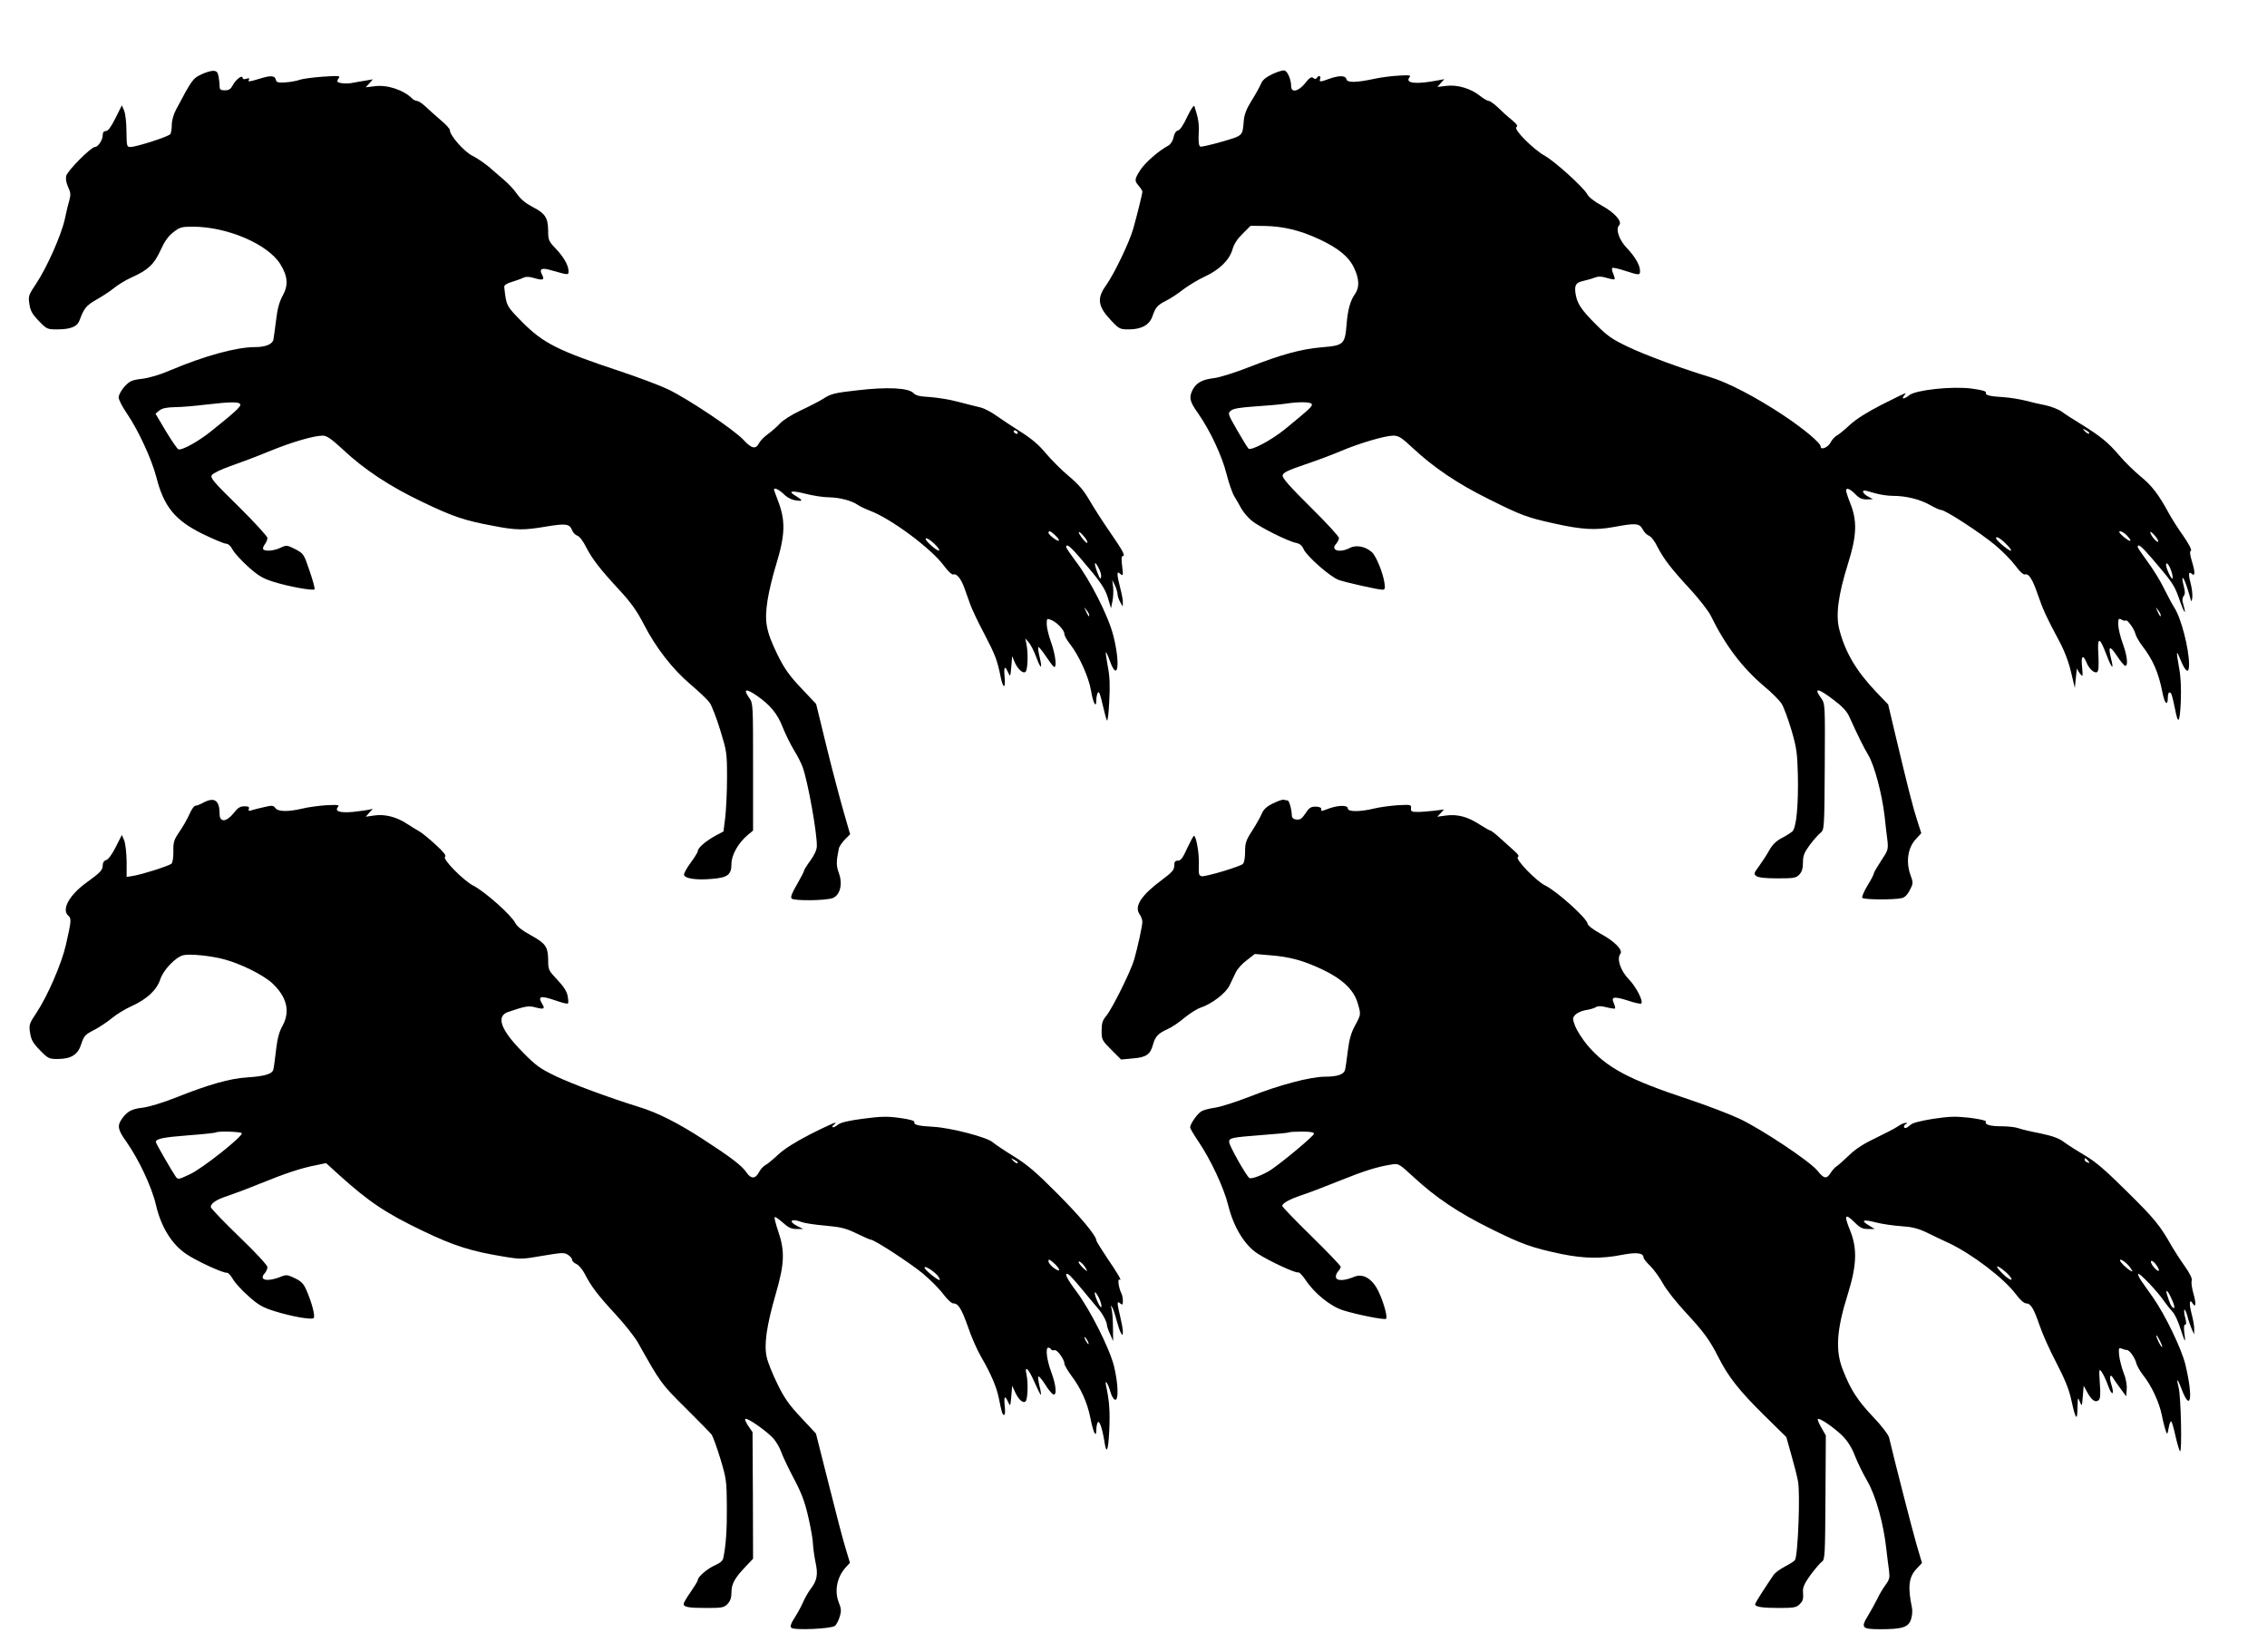
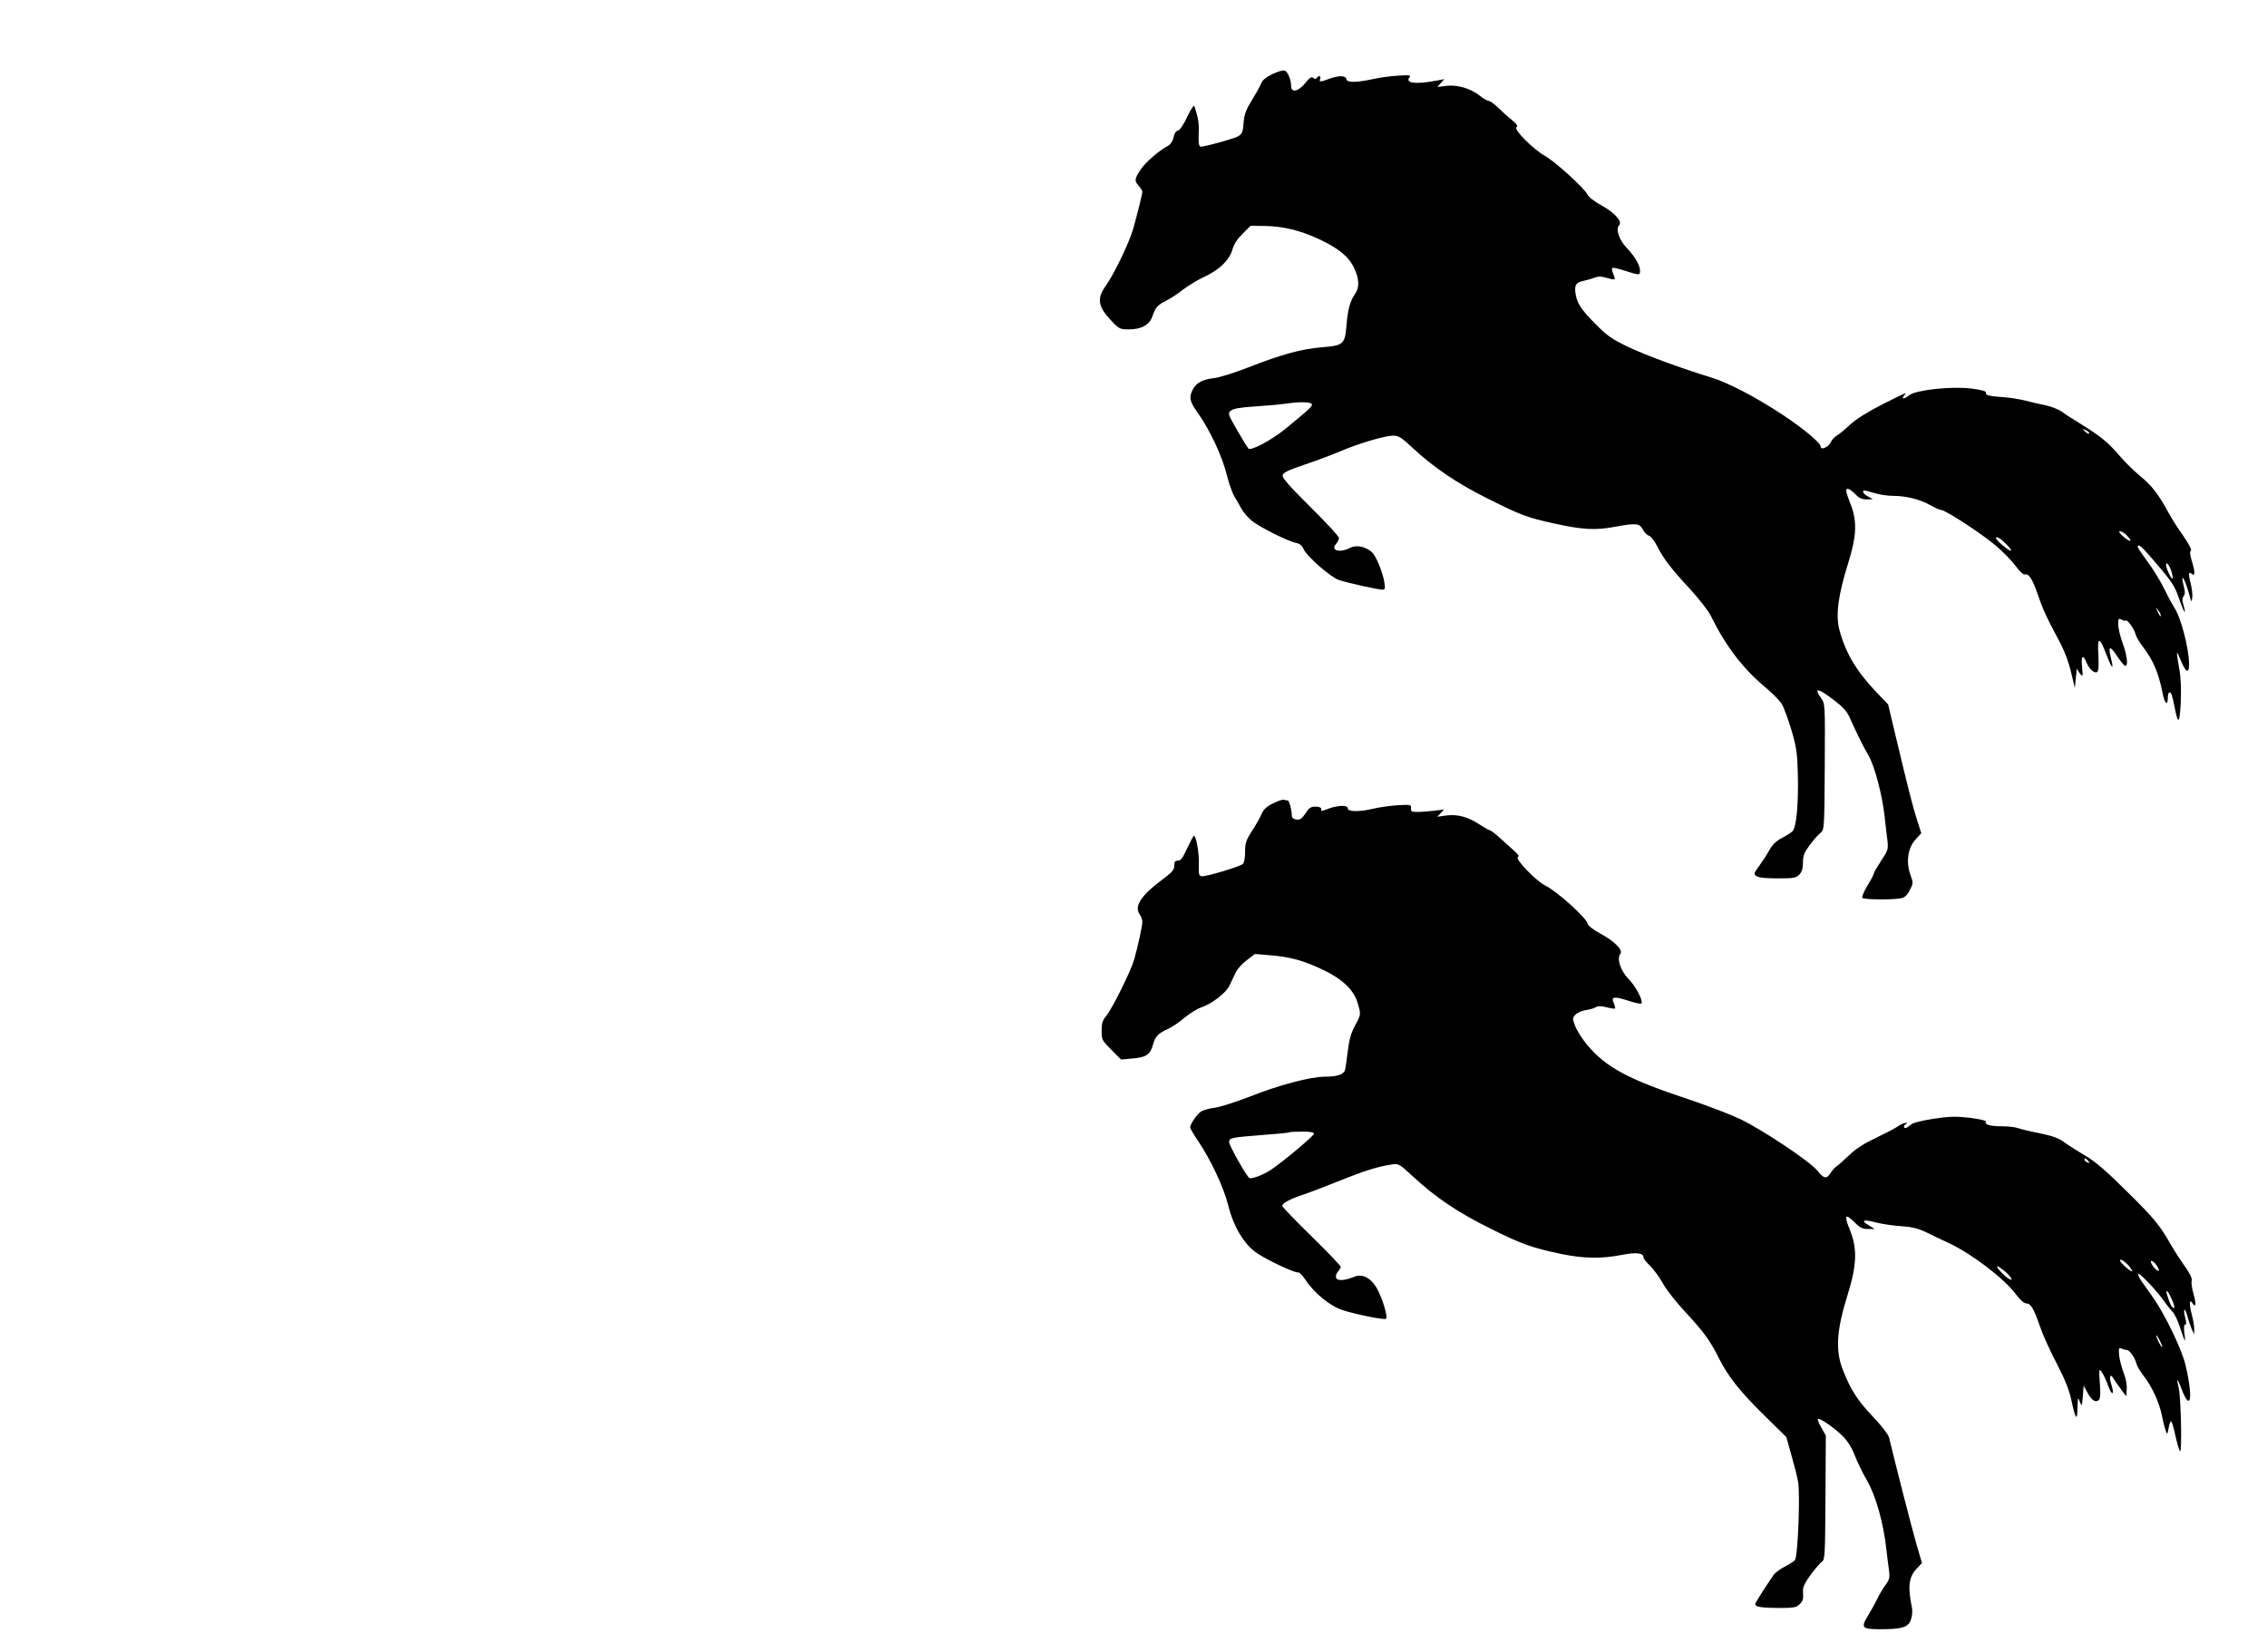
<svg xmlns="http://www.w3.org/2000/svg" version="1.0" width="1280pt" height="933pt" viewBox="0 0 1280 933" preserveAspectRatio="xMidYMid meet">
  <g transform="translate(0,933) scale(0.1,-0.1)" fill="#000000" stroke="none">
-     <path d="M7183 8911 c-37 -18 -56 -34 -64 -56 -7 -16 -30 -58 -52 -93 -27 -43 -41 -77 -44 -110 -8 -92 -2 -86 -123 -122 -60 -17 -116 -30 -122 -28 -9 3 -12 24 -10 71 3 58 -1 87 -24 157 -3 9 -19 -15 -40 -58 -21 -46 -41 -76 -53 -79 -12 -3 -21 -17 -25 -39 -4 -20 -16 -38 -29 -46 -53 -28 -129 -94 -157 -136 -35 -54 -36 -62 -10 -92 11 -13 20 -27 20 -32 0 -13 -28 -125 -51 -208 -22 -78 -108 -257 -155 -323 -52 -72 -45 -118 29 -196 46 -49 51 -51 100 -51 72 0 117 25 134 74 17 50 28 63 77 88 23 11 66 39 96 63 31 23 85 56 122 73 83 38 140 94 157 154 9 31 28 60 58 89 l44 44 82 -1 c103 -2 199 -25 306 -75 109 -51 167 -99 197 -163 29 -61 30 -109 6 -144 -29 -41 -42 -90 -49 -175 -9 -111 -16 -118 -139 -128 -117 -10 -228 -40 -414 -113 -74 -29 -162 -57 -194 -61 -68 -8 -101 -26 -122 -66 -22 -44 -17 -66 30 -132 67 -95 136 -241 162 -346 13 -52 33 -108 44 -125 10 -17 28 -47 39 -68 11 -20 37 -50 58 -68 42 -35 205 -117 252 -126 20 -4 33 -15 41 -34 16 -39 151 -158 199 -175 44 -15 222 -55 247 -55 13 0 16 7 11 38 -8 56 -46 150 -70 173 -36 33 -89 44 -125 25 -58 -30 -112 -14 -78 23 9 10 16 25 16 33 0 9 -72 87 -160 174 -116 115 -160 164 -158 179 2 16 27 28 123 61 66 22 159 57 206 77 106 45 250 87 296 87 30 0 47 -11 111 -71 117 -109 251 -200 427 -287 184 -92 219 -105 370 -138 156 -35 233 -39 336 -20 125 23 145 22 164 -13 8 -16 24 -32 35 -36 12 -4 33 -31 49 -64 35 -68 78 -124 192 -247 46 -51 95 -114 108 -140 82 -168 178 -294 299 -397 45 -37 91 -83 102 -102 12 -19 36 -85 55 -148 29 -99 33 -131 36 -248 4 -172 -8 -303 -31 -324 -9 -8 -36 -25 -61 -38 -30 -16 -52 -37 -69 -68 -14 -25 -40 -65 -58 -90 -30 -40 -31 -45 -15 -56 11 -9 53 -13 120 -13 92 0 104 2 123 22 14 15 20 35 20 68 0 38 7 56 38 98 21 28 48 59 61 69 21 18 22 21 24 373 2 354 2 355 -20 387 -45 62 -19 59 70 -9 47 -35 74 -64 87 -92 49 -108 82 -175 110 -222 34 -58 77 -220 91 -344 5 -47 12 -108 16 -137 5 -49 3 -56 -36 -114 -22 -34 -41 -66 -41 -71 0 -6 -16 -37 -36 -69 -19 -32 -33 -63 -29 -69 7 -11 185 -12 225 -1 16 4 32 21 44 46 19 37 19 40 2 87 -25 72 -14 149 29 197 l33 36 -23 72 c-24 73 -51 180 -124 486 l-40 169 -69 72 c-112 118 -174 224 -207 352 -21 82 -6 194 49 370 51 162 53 245 11 347 -7 18 -16 42 -19 55 -10 32 14 28 49 -8 22 -23 38 -30 64 -30 l36 1 -27 15 c-27 14 -38 34 -20 34 5 0 31 -7 58 -15 27 -8 72 -15 101 -15 75 0 151 -19 209 -51 28 -16 57 -29 65 -29 23 0 223 -130 304 -198 41 -34 93 -87 115 -117 23 -32 46 -52 53 -49 21 8 43 -26 72 -111 30 -87 47 -125 118 -258 31 -56 56 -121 70 -180 l22 -92 6 60 c3 33 6 55 7 49 1 -5 9 -19 18 -30 14 -18 15 -15 10 39 -7 62 4 75 24 28 15 -38 45 -65 61 -56 8 6 10 34 7 97 -7 106 6 106 47 -3 30 -78 42 -86 24 -16 -17 70 -7 75 34 13 20 -31 42 -56 47 -56 17 0 11 57 -15 128 -14 38 -25 86 -25 106 0 33 2 36 19 27 10 -6 21 -8 24 -5 7 8 47 -46 54 -75 3 -14 21 -45 40 -70 60 -78 91 -150 113 -263 12 -62 30 -78 30 -28 0 17 4 30 9 30 11 0 15 -13 31 -90 18 -95 27 -86 33 33 3 77 1 140 -9 193 -18 104 -17 109 9 45 28 -68 47 -77 47 -24 0 90 -45 264 -84 323 -12 19 -39 69 -59 110 -20 41 -61 108 -92 149 -30 41 -55 78 -55 82 0 22 22 4 81 -65 112 -130 125 -150 149 -216 34 -99 49 -117 24 -30 -3 12 -1 27 6 35 8 10 8 24 0 55 -6 23 -9 44 -7 46 5 6 22 -36 39 -96 11 -42 12 -43 16 -16 2 16 -1 48 -7 72 -16 62 -15 80 4 64 20 -17 20 8 0 74 -10 34 -12 52 -5 56 7 4 -11 38 -44 86 -31 43 -67 101 -81 127 -55 102 -96 156 -158 206 -35 29 -90 82 -121 119 -63 74 -105 108 -216 177 -41 25 -90 56 -108 70 -18 13 -59 29 -90 36 -31 6 -84 18 -117 27 -33 8 -87 17 -120 19 -81 5 -107 11 -102 26 2 8 -23 15 -82 23 -110 14 -312 -8 -350 -37 -28 -23 -48 -25 -31 -4 7 8 11 15 8 15 -2 0 -62 -29 -133 -65 -84 -43 -147 -83 -180 -114 -28 -26 -60 -53 -73 -60 -12 -6 -29 -25 -37 -41 -14 -27 -55 -43 -55 -22 0 21 -95 100 -215 180 -152 100 -306 181 -408 212 -162 49 -368 125 -466 172 -88 42 -116 61 -181 127 -85 85 -107 119 -115 179 -5 45 4 57 50 67 17 4 43 11 58 17 20 8 39 8 68 -1 23 -7 43 -10 45 -8 3 2 -1 16 -7 31 -7 14 -9 29 -6 33 4 3 36 -4 72 -16 81 -26 85 -26 85 -1 0 32 -28 81 -75 130 -44 46 -64 107 -43 128 20 20 -26 72 -98 111 -42 23 -74 48 -82 64 -18 36 -182 185 -239 217 -65 36 -179 150 -161 162 10 6 3 16 -26 41 -22 17 -57 49 -78 70 -21 20 -45 37 -52 37 -7 0 -30 13 -50 29 -52 42 -129 64 -190 56 l-50 -6 19 22 20 22 -32 -6 c-127 -25 -193 -18 -164 17 9 11 -2 13 -61 9 -40 -2 -102 -10 -138 -18 -102 -22 -154 -23 -158 -2 -4 21 -41 22 -97 2 -51 -19 -58 -19 -51 0 6 17 -9 21 -19 5 -5 -8 -11 -8 -20 0 -10 8 -21 2 -46 -30 -38 -47 -79 -56 -79 -16 0 37 -20 84 -38 88 -9 2 -40 -7 -69 -21z m223 -1862 c7 -12 -9 -26 -150 -142 -79 -64 -193 -124 -207 -110 -5 5 -34 52 -64 104 -52 91 -54 95 -35 110 13 12 51 18 137 24 65 4 141 11 168 15 78 12 143 11 151 -1z m4390 -167 c-4 -3 -14 2 -24 12 -16 18 -16 18 6 6 13 -6 21 -14 18 -18z m214 -577 c34 -36 20 -40 -21 -5 -22 19 -29 29 -18 30 8 0 26 -11 39 -25z m175 -34 c-7 -7 -45 39 -44 54 0 6 11 -3 25 -19 14 -15 22 -31 19 -35z m-851 -20 c17 -17 25 -31 20 -31 -14 0 -84 60 -84 71 0 15 30 -4 64 -40z m926 -147 c7 -19 9 -38 6 -41 -6 -6 -36 58 -36 77 0 22 19 -1 30 -36z m-60 -248 c0 -12 -5 -7 -19 24 -11 24 -11 24 3 6 9 -11 16 -24 16 -30z" />
-     <path d="M1133 8908 c-43 -20 -51 -31 -139 -197 -14 -26 -24 -62 -24 -85 0 -23 -4 -47 -8 -53 -9 -14 -192 -73 -226 -73 -20 0 -21 5 -22 88 0 48 -6 100 -13 117 l-13 30 -36 -72 c-25 -50 -42 -73 -54 -73 -12 0 -18 -8 -18 -23 0 -27 -26 -67 -44 -67 -22 0 -155 -134 -162 -163 -4 -17 0 -40 11 -64 14 -29 15 -43 7 -72 -6 -20 -18 -68 -26 -108 -19 -88 -100 -272 -162 -365 -43 -64 -45 -70 -38 -115 5 -37 16 -57 53 -95 44 -46 48 -48 102 -48 79 0 115 15 129 53 24 66 37 82 93 114 32 18 77 47 100 66 23 19 68 46 99 60 94 42 128 74 164 153 22 49 44 81 72 102 37 29 46 32 113 32 194 -1 422 -99 492 -212 42 -68 46 -118 13 -178 -19 -34 -30 -75 -37 -137 -6 -48 -13 -97 -15 -109 -5 -28 -44 -44 -105 -44 -104 0 -286 -50 -475 -130 -57 -25 -121 -44 -161 -49 -59 -7 -70 -12 -100 -44 -18 -20 -33 -47 -33 -61 0 -13 21 -54 46 -90 66 -97 140 -258 167 -361 42 -166 105 -243 261 -320 62 -30 121 -55 132 -55 12 0 27 -13 38 -35 11 -19 50 -62 88 -96 56 -50 83 -66 141 -84 81 -26 223 -52 233 -43 3 4 -9 50 -28 104 -32 96 -34 98 -81 123 -46 23 -49 24 -83 8 -37 -18 -89 -22 -98 -8 -3 4 1 17 9 27 8 10 15 27 15 36 0 9 -73 89 -162 177 -141 138 -162 162 -152 178 6 10 53 33 105 51 52 18 150 55 218 83 129 53 253 89 304 89 22 0 48 -18 115 -80 119 -112 265 -208 448 -295 171 -82 235 -104 397 -134 132 -26 174 -26 303 -4 110 18 130 15 144 -21 5 -13 18 -27 30 -31 12 -4 33 -31 49 -64 35 -68 78 -124 192 -247 62 -67 97 -117 134 -189 69 -134 162 -253 264 -340 47 -40 96 -86 107 -102 12 -16 39 -85 60 -154 37 -120 39 -129 39 -269 0 -80 -5 -181 -10 -225 l-10 -80 -47 -25 c-54 -30 -98 -68 -98 -86 0 -6 -18 -36 -40 -65 -22 -30 -39 -61 -38 -69 4 -21 69 -31 157 -23 90 7 111 23 111 86 0 49 39 118 92 162 l30 25 0 359 c0 350 0 360 -21 389 -37 52 -21 57 43 13 75 -52 116 -102 145 -177 15 -38 44 -97 64 -130 20 -32 43 -77 50 -99 30 -86 81 -372 79 -443 0 -21 -14 -50 -36 -81 -20 -27 -36 -53 -36 -57 0 -5 -18 -40 -40 -78 -29 -50 -38 -72 -30 -80 14 -14 195 -12 232 3 41 16 57 78 35 139 -16 44 -16 64 -1 139 2 12 18 35 34 52 l30 30 -34 118 c-19 65 -63 230 -97 368 l-61 250 -85 90 c-68 72 -94 109 -134 190 -64 132 -74 186 -55 307 8 51 29 137 46 192 55 180 57 257 9 378 -10 27 -19 51 -19 53 0 14 28 1 55 -25 20 -20 46 -33 71 -36 41 -6 38 1 -13 32 -35 22 -5 24 68 5 41 -10 97 -19 126 -19 62 -1 128 -18 163 -41 14 -10 46 -25 72 -35 118 -44 346 -213 418 -311 23 -32 46 -52 53 -49 18 7 43 -23 62 -76 9 -25 24 -67 34 -95 10 -27 45 -102 79 -165 63 -121 73 -149 92 -243 14 -69 29 -68 22 3 -5 56 2 64 20 23 12 -27 13 -25 18 32 l5 60 13 -32 c18 -42 49 -70 63 -56 12 12 15 103 5 153 l-7 35 20 -23 c11 -13 30 -50 42 -83 26 -71 36 -70 19 1 -7 28 -10 53 -7 56 2 3 21 -20 41 -50 20 -30 41 -58 46 -61 19 -12 10 67 -15 137 -14 38 -25 85 -25 103 0 34 1 34 28 23 32 -14 72 -57 72 -79 0 -9 14 -33 30 -54 51 -64 107 -187 120 -264 12 -73 30 -104 30 -54 0 15 4 34 9 42 6 10 14 -11 26 -65 10 -43 21 -85 25 -92 4 -8 10 40 13 107 5 88 3 141 -8 197 -8 43 -13 79 -11 81 2 2 12 -20 22 -48 46 -127 61 -19 20 142 -28 111 -132 316 -214 422 -28 38 -52 72 -52 78 0 22 23 4 82 -65 112 -131 137 -167 154 -224 l17 -57 8 40 c5 22 6 58 4 80 l-5 40 15 -30 c8 -16 14 -39 15 -50 0 -11 7 -31 15 -45 l14 -25 1 25 c0 14 -7 50 -15 80 -8 30 -15 63 -15 74 0 16 2 17 16 5 16 -13 16 -9 10 44 -5 37 -4 57 3 57 17 0 1 30 -73 137 -39 56 -90 136 -114 177 -32 56 -62 91 -117 137 -41 34 -99 93 -130 129 -38 47 -82 84 -141 121 -47 30 -108 70 -136 90 -27 20 -68 42 -91 48 -23 5 -80 20 -127 32 -47 13 -119 24 -160 27 -56 3 -79 8 -92 22 -28 30 -148 36 -317 16 -127 -14 -150 -20 -190 -46 -25 -16 -84 -46 -131 -68 -47 -22 -98 -54 -115 -72 -16 -18 -48 -46 -69 -61 -22 -16 -44 -39 -50 -51 -19 -37 -42 -32 -88 18 -53 57 -312 231 -427 286 -46 22 -164 66 -262 99 -359 119 -441 160 -561 281 -90 92 -89 89 -101 198 -1 9 14 20 43 28 25 8 54 18 66 24 15 7 33 6 63 -3 48 -14 57 -9 41 21 -17 33 -1 40 55 23 96 -27 95 -27 95 -4 0 33 -28 81 -74 129 -38 40 -41 47 -41 100 -1 73 -17 97 -87 133 -37 19 -67 43 -87 71 -16 24 -49 60 -73 80 -24 21 -63 55 -88 76 -25 21 -66 49 -92 62 -47 23 -128 115 -128 145 0 8 -23 33 -52 57 -28 24 -66 58 -85 76 -18 17 -40 32 -48 32 -7 0 -20 6 -27 13 -49 49 -142 80 -213 70 l-50 -6 20 22 20 23 -40 -7 c-22 -3 -53 -9 -70 -12 -31 -7 -74 -5 -88 4 -4 3 -2 12 5 21 12 14 3 15 -89 9 -56 -4 -114 -12 -129 -17 -15 -6 -51 -13 -80 -15 -45 -3 -53 -1 -57 16 -6 23 -28 24 -93 4 -59 -18 -67 -18 -58 -4 4 8 0 9 -15 4 -13 -4 -21 -2 -21 5 0 20 -39 -9 -55 -40 -12 -23 -22 -30 -45 -30 -25 0 -30 4 -30 24 0 13 -3 38 -6 55 -5 25 -11 31 -33 31 -14 -1 -45 -10 -68 -22z m223 -1860 c7 -11 -18 -36 -160 -150 -74 -60 -169 -113 -189 -105 -7 3 -38 49 -71 103 l-58 98 22 18 c16 13 41 18 89 19 36 0 113 7 171 14 140 16 187 17 196 3z m4389 -158 c3 -5 2 -10 -4 -10 -5 0 -13 5 -16 10 -3 6 -2 10 4 10 5 0 13 -4 16 -10z m212 -582 c33 -31 28 -43 -7 -18 -16 12 -30 26 -30 31 0 15 12 11 37 -13z m183 -41 c-1 -7 -12 2 -25 18 -32 39 -32 58 0 22 14 -15 25 -33 25 -40z m-860 -12 c44 -45 21 -46 -28 0 -24 22 -31 35 -21 35 8 0 30 -16 49 -35z m925 -136 c9 -17 14 -38 12 -47 -3 -13 -6 -12 -14 8 -29 69 -27 96 2 39z m-55 -263 c0 -12 -5 -7 -19 24 -11 24 -11 24 3 6 9 -11 16 -24 16 -30z" />
-     <path d="M1149 4798 c-18 -10 -39 -18 -46 -18 -7 0 -22 -21 -33 -47 -12 -27 -37 -71 -57 -100 -31 -45 -35 -58 -34 -111 0 -36 -4 -64 -12 -70 -15 -12 -165 -60 -215 -68 l-37 -6 0 89 c-1 49 -7 101 -14 118 l-13 30 -35 -69 c-20 -40 -42 -70 -54 -73 -12 -3 -19 -14 -19 -29 0 -27 -13 -41 -92 -98 -98 -71 -142 -153 -102 -187 18 -15 17 -29 -14 -165 -24 -105 -103 -288 -166 -383 -42 -62 -43 -69 -36 -114 6 -39 16 -57 56 -98 45 -46 51 -49 99 -49 77 0 116 25 134 85 15 45 21 53 71 78 30 16 76 46 101 67 25 21 75 52 111 68 88 40 143 91 163 152 18 54 86 125 130 136 35 9 156 -3 230 -23 94 -25 219 -87 271 -134 84 -78 104 -160 59 -242 -18 -31 -29 -72 -36 -133 -6 -49 -12 -99 -15 -111 -5 -27 -44 -40 -149 -47 -97 -6 -216 -40 -395 -111 -80 -32 -160 -56 -195 -60 -62 -7 -88 -21 -118 -65 -26 -37 -21 -61 25 -125 70 -99 144 -255 168 -357 29 -126 89 -223 171 -279 61 -41 211 -110 231 -106 6 1 21 -15 33 -36 12 -21 52 -65 89 -97 54 -49 80 -63 143 -83 97 -31 213 -51 224 -40 10 10 -10 87 -41 158 -15 35 -29 50 -65 67 -41 20 -49 21 -78 9 -75 -31 -128 -21 -93 18 9 10 16 26 16 36 0 10 -68 84 -160 172 -88 85 -160 160 -160 167 0 21 32 42 90 61 30 10 114 41 185 70 150 61 236 89 318 105 l58 12 76 -69 c169 -152 262 -214 473 -315 173 -83 271 -114 455 -144 96 -16 105 -15 220 5 107 18 122 19 142 5 13 -8 23 -20 23 -28 0 -7 11 -18 25 -24 13 -6 34 -31 46 -54 36 -71 74 -121 172 -227 52 -56 109 -128 128 -161 130 -231 131 -233 269 -370 75 -74 141 -142 148 -151 7 -10 29 -70 49 -135 34 -113 36 -127 37 -269 1 -133 -5 -220 -20 -293 -3 -15 -19 -29 -47 -41 -42 -18 -97 -65 -97 -83 0 -6 -18 -35 -40 -67 -22 -31 -40 -62 -40 -68 0 -18 27 -23 129 -23 89 0 99 2 119 23 16 16 22 36 22 66 0 47 18 80 83 148 l39 41 -1 357 -2 358 -25 36 c-13 20 -20 37 -15 39 15 5 123 -72 158 -111 17 -20 36 -53 43 -74 7 -21 38 -87 70 -148 46 -86 64 -135 84 -222 14 -61 26 -129 26 -150 1 -21 7 -67 14 -102 16 -72 10 -106 -28 -155 -13 -18 -32 -50 -41 -72 -9 -21 -30 -60 -47 -87 -22 -34 -28 -51 -20 -59 15 -15 225 -6 246 11 9 7 21 31 27 51 10 32 9 46 -5 81 -26 65 -10 145 40 199 l23 25 -24 80 c-14 44 -57 208 -96 365 l-72 285 -84 90 c-67 71 -95 111 -133 189 -27 55 -55 123 -61 153 -16 70 -1 176 51 356 50 172 52 243 14 354 -14 41 -23 77 -20 80 3 3 24 -11 46 -31 31 -28 48 -36 78 -36 l37 0 -32 16 c-56 28 -36 46 24 23 15 -6 75 -15 133 -20 89 -8 116 -15 176 -44 39 -19 75 -35 80 -35 20 0 217 -128 293 -190 43 -36 96 -89 117 -118 22 -29 46 -52 56 -52 29 0 47 -30 84 -134 18 -54 51 -129 72 -165 58 -100 89 -173 102 -238 16 -80 20 -93 30 -93 5 0 6 23 3 50 -6 55 1 64 19 23 12 -27 13 -25 18 32 l5 60 16 -35 c20 -44 46 -67 60 -53 12 12 15 105 5 150 -13 58 11 36 45 -42 18 -41 34 -73 36 -71 2 2 -1 25 -8 50 -6 26 -9 49 -6 53 3 3 20 -16 37 -43 16 -27 37 -52 45 -57 24 -13 19 50 -10 127 -25 67 -33 136 -16 136 6 0 12 -4 16 -10 3 -5 12 -7 19 -4 14 5 56 -52 56 -77 0 -8 18 -38 39 -67 55 -73 90 -151 108 -241 16 -82 33 -114 33 -65 0 16 4 35 8 42 9 14 25 -32 37 -103 12 -82 22 -63 28 54 5 110 1 170 -18 256 -9 43 12 12 25 -36 6 -21 17 -40 25 -43 22 -8 19 90 -5 189 -25 101 -135 319 -212 422 -56 74 -74 113 -44 96 7 -4 43 -44 79 -88 36 -44 75 -90 86 -103 24 -26 51 -76 51 -94 0 -7 8 -31 18 -52 l17 -39 -1 79 c0 43 -4 90 -8 104 -5 19 -5 21 3 9 6 -9 17 -42 25 -73 8 -30 19 -64 25 -73 9 -16 10 -15 11 7 0 14 -7 52 -15 85 -19 80 -19 91 0 75 13 -11 15 -8 15 14 0 15 -4 35 -9 44 -15 30 -22 84 -10 76 16 -10 -6 29 -73 127 -32 48 -58 90 -58 95 0 26 -92 136 -222 266 -115 116 -167 161 -245 209 -54 33 -107 69 -118 79 -31 28 -238 82 -335 87 -85 5 -112 11 -107 26 2 8 -23 16 -82 24 -72 10 -106 9 -206 -4 -84 -11 -127 -21 -144 -34 -13 -11 -27 -17 -30 -14 -3 4 1 10 9 15 8 6 10 10 5 10 -6 0 -69 -29 -140 -65 -84 -43 -147 -83 -180 -114 -28 -26 -60 -53 -73 -60 -12 -6 -29 -25 -37 -41 -20 -38 -45 -38 -70 -1 -25 38 -88 86 -247 189 -139 90 -254 149 -363 182 -179 56 -369 127 -465 172 -93 45 -114 60 -191 139 -123 125 -150 201 -79 225 97 33 116 36 155 25 45 -12 54 -8 37 19 -28 46 -11 50 79 19 33 -12 63 -19 66 -15 3 3 2 22 -2 42 -4 25 -23 54 -58 91 -50 53 -52 57 -52 113 -1 74 -14 93 -100 140 -46 25 -75 48 -85 67 -23 46 -173 179 -238 212 -56 29 -177 152 -159 163 8 6 -7 26 -53 68 -36 33 -77 67 -92 75 -15 8 -46 28 -70 43 -58 39 -126 56 -185 47 l-48 -7 20 23 20 22 -25 -6 c-14 -3 -54 -8 -90 -12 -72 -6 -102 4 -82 28 10 12 1 13 -66 10 -42 -3 -103 -11 -135 -19 -81 -19 -137 -18 -152 3 -11 15 -19 16 -61 6 -27 -6 -59 -14 -72 -18 -17 -6 -21 -4 -17 7 4 11 -2 15 -25 15 -24 0 -38 -9 -61 -39 -41 -51 -79 -53 -79 -5 0 78 -29 98 -91 65z m216 -1867 c9 -16 -224 -201 -295 -233 -62 -29 -65 -30 -78 -12 -24 35 -112 187 -112 195 0 19 43 27 184 38 83 6 152 14 155 16 8 9 140 5 146 -4z m4381 -169 c-4 -3 -14 2 -24 12 -16 18 -16 18 6 6 13 -6 21 -14 18 -18z m226 -587 c17 -23 6 -25 -22 -5 -16 12 -30 29 -30 37 0 14 3 13 23 -3 12 -10 25 -23 29 -29z m160 -9 c10 -19 8 -18 -16 3 -14 14 -26 29 -26 34 0 13 29 -12 42 -37z m-839 -38 c10 -12 15 -23 13 -26 -7 -6 -86 58 -86 70 0 13 49 -17 73 -44z m926 -173 c0 -13 -7 -7 -20 20 -24 52 -24 80 1 35 11 -19 19 -44 19 -55z m-79 -195 c6 -11 8 -20 6 -20 -3 0 -10 9 -16 20 -6 11 -8 20 -6 20 3 0 10 -9 16 -20z" />
+     <path d="M7183 8911 c-37 -18 -56 -34 -64 -56 -7 -16 -30 -58 -52 -93 -27 -43 -41 -77 -44 -110 -8 -92 -2 -86 -123 -122 -60 -17 -116 -30 -122 -28 -9 3 -12 24 -10 71 3 58 -1 87 -24 157 -3 9 -19 -15 -40 -58 -21 -46 -41 -76 -53 -79 -12 -3 -21 -17 -25 -39 -4 -20 -16 -38 -29 -46 -53 -28 -129 -94 -157 -136 -35 -54 -36 -62 -10 -92 11 -13 20 -27 20 -32 0 -13 -28 -125 -51 -208 -22 -78 -108 -257 -155 -323 -52 -72 -45 -118 29 -196 46 -49 51 -51 100 -51 72 0 117 25 134 74 17 50 28 63 77 88 23 11 66 39 96 63 31 23 85 56 122 73 83 38 140 94 157 154 9 31 28 60 58 89 l44 44 82 -1 c103 -2 199 -25 306 -75 109 -51 167 -99 197 -163 29 -61 30 -109 6 -144 -29 -41 -42 -90 -49 -175 -9 -111 -16 -118 -139 -128 -117 -10 -228 -40 -414 -113 -74 -29 -162 -57 -194 -61 -68 -8 -101 -26 -122 -66 -22 -44 -17 -66 30 -132 67 -95 136 -241 162 -346 13 -52 33 -108 44 -125 10 -17 28 -47 39 -68 11 -20 37 -50 58 -68 42 -35 205 -117 252 -126 20 -4 33 -15 41 -34 16 -39 151 -158 199 -175 44 -15 222 -55 247 -55 13 0 16 7 11 38 -8 56 -46 150 -70 173 -36 33 -89 44 -125 25 -58 -30 -112 -14 -78 23 9 10 16 25 16 33 0 9 -72 87 -160 174 -116 115 -160 164 -158 179 2 16 27 28 123 61 66 22 159 57 206 77 106 45 250 87 296 87 30 0 47 -11 111 -71 117 -109 251 -200 427 -287 184 -92 219 -105 370 -138 156 -35 233 -39 336 -20 125 23 145 22 164 -13 8 -16 24 -32 35 -36 12 -4 33 -31 49 -64 35 -68 78 -124 192 -247 46 -51 95 -114 108 -140 82 -168 178 -294 299 -397 45 -37 91 -83 102 -102 12 -19 36 -85 55 -148 29 -99 33 -131 36 -248 4 -172 -8 -303 -31 -324 -9 -8 -36 -25 -61 -38 -30 -16 -52 -37 -69 -68 -14 -25 -40 -65 -58 -90 -30 -40 -31 -45 -15 -56 11 -9 53 -13 120 -13 92 0 104 2 123 22 14 15 20 35 20 68 0 38 7 56 38 98 21 28 48 59 61 69 21 18 22 21 24 373 2 354 2 355 -20 387 -45 62 -19 59 70 -9 47 -35 74 -64 87 -92 49 -108 82 -175 110 -222 34 -58 77 -220 91 -344 5 -47 12 -108 16 -137 5 -49 3 -56 -36 -114 -22 -34 -41 -66 -41 -71 0 -6 -16 -37 -36 -69 -19 -32 -33 -63 -29 -69 7 -11 185 -12 225 -1 16 4 32 21 44 46 19 37 19 40 2 87 -25 72 -14 149 29 197 l33 36 -23 72 c-24 73 -51 180 -124 486 l-40 169 -69 72 c-112 118 -174 224 -207 352 -21 82 -6 194 49 370 51 162 53 245 11 347 -7 18 -16 42 -19 55 -10 32 14 28 49 -8 22 -23 38 -30 64 -30 l36 1 -27 15 c-27 14 -38 34 -20 34 5 0 31 -7 58 -15 27 -8 72 -15 101 -15 75 0 151 -19 209 -51 28 -16 57 -29 65 -29 23 0 223 -130 304 -198 41 -34 93 -87 115 -117 23 -32 46 -52 53 -49 21 8 43 -26 72 -111 30 -87 47 -125 118 -258 31 -56 56 -121 70 -180 l22 -92 6 60 c3 33 6 55 7 49 1 -5 9 -19 18 -30 14 -18 15 -15 10 39 -7 62 4 75 24 28 15 -38 45 -65 61 -56 8 6 10 34 7 97 -7 106 6 106 47 -3 30 -78 42 -86 24 -16 -17 70 -7 75 34 13 20 -31 42 -56 47 -56 17 0 11 57 -15 128 -14 38 -25 86 -25 106 0 33 2 36 19 27 10 -6 21 -8 24 -5 7 8 47 -46 54 -75 3 -14 21 -45 40 -70 60 -78 91 -150 113 -263 12 -62 30 -78 30 -28 0 17 4 30 9 30 11 0 15 -13 31 -90 18 -95 27 -86 33 33 3 77 1 140 -9 193 -18 104 -17 109 9 45 28 -68 47 -77 47 -24 0 90 -45 264 -84 323 -12 19 -39 69 -59 110 -20 41 -61 108 -92 149 -30 41 -55 78 -55 82 0 22 22 4 81 -65 112 -130 125 -150 149 -216 34 -99 49 -117 24 -30 -3 12 -1 27 6 35 8 10 8 24 0 55 -6 23 -9 44 -7 46 5 6 22 -36 39 -96 11 -42 12 -43 16 -16 2 16 -1 48 -7 72 -16 62 -15 80 4 64 20 -17 20 8 0 74 -10 34 -12 52 -5 56 7 4 -11 38 -44 86 -31 43 -67 101 -81 127 -55 102 -96 156 -158 206 -35 29 -90 82 -121 119 -63 74 -105 108 -216 177 -41 25 -90 56 -108 70 -18 13 -59 29 -90 36 -31 6 -84 18 -117 27 -33 8 -87 17 -120 19 -81 5 -107 11 -102 26 2 8 -23 15 -82 23 -110 14 -312 -8 -350 -37 -28 -23 -48 -25 -31 -4 7 8 11 15 8 15 -2 0 -62 -29 -133 -65 -84 -43 -147 -83 -180 -114 -28 -26 -60 -53 -73 -60 -12 -6 -29 -25 -37 -41 -14 -27 -55 -43 -55 -22 0 21 -95 100 -215 180 -152 100 -306 181 -408 212 -162 49 -368 125 -466 172 -88 42 -116 61 -181 127 -85 85 -107 119 -115 179 -5 45 4 57 50 67 17 4 43 11 58 17 20 8 39 8 68 -1 23 -7 43 -10 45 -8 3 2 -1 16 -7 31 -7 14 -9 29 -6 33 4 3 36 -4 72 -16 81 -26 85 -26 85 -1 0 32 -28 81 -75 130 -44 46 -64 107 -43 128 20 20 -26 72 -98 111 -42 23 -74 48 -82 64 -18 36 -182 185 -239 217 -65 36 -179 150 -161 162 10 6 3 16 -26 41 -22 17 -57 49 -78 70 -21 20 -45 37 -52 37 -7 0 -30 13 -50 29 -52 42 -129 64 -190 56 l-50 -6 19 22 20 22 -32 -6 c-127 -25 -193 -18 -164 17 9 11 -2 13 -61 9 -40 -2 -102 -10 -138 -18 -102 -22 -154 -23 -158 -2 -4 21 -41 22 -97 2 -51 -19 -58 -19 -51 0 6 17 -9 21 -19 5 -5 -8 -11 -8 -20 0 -10 8 -21 2 -46 -30 -38 -47 -79 -56 -79 -16 0 37 -20 84 -38 88 -9 2 -40 -7 -69 -21z m223 -1862 c7 -12 -9 -26 -150 -142 -79 -64 -193 -124 -207 -110 -5 5 -34 52 -64 104 -52 91 -54 95 -35 110 13 12 51 18 137 24 65 4 141 11 168 15 78 12 143 11 151 -1z m4390 -167 c-4 -3 -14 2 -24 12 -16 18 -16 18 6 6 13 -6 21 -14 18 -18z m214 -577 c34 -36 20 -40 -21 -5 -22 19 -29 29 -18 30 8 0 26 -11 39 -25z m175 -34 z m-851 -20 c17 -17 25 -31 20 -31 -14 0 -84 60 -84 71 0 15 30 -4 64 -40z m926 -147 c7 -19 9 -38 6 -41 -6 -6 -36 58 -36 77 0 22 19 -1 30 -36z m-60 -248 c0 -12 -5 -7 -19 24 -11 24 -11 24 3 6 9 -11 16 -24 16 -30z" />
    <path d="M7187 4793 c-35 -17 -53 -34 -63 -58 -8 -19 -32 -62 -54 -96 -35 -54 -40 -70 -40 -119 0 -36 -5 -62 -13 -69 -20 -16 -208 -72 -231 -69 -17 3 -19 10 -17 69 2 63 -15 159 -28 159 -3 0 -20 -32 -38 -70 -24 -54 -36 -70 -52 -70 -16 0 -21 -6 -21 -29 0 -23 -12 -37 -70 -80 -116 -86 -157 -149 -126 -193 9 -12 16 -32 16 -43 0 -24 -25 -138 -46 -213 -19 -66 -125 -280 -159 -320 -20 -24 -25 -41 -25 -82 0 -51 2 -55 55 -108 l55 -55 65 6 c76 6 100 22 115 78 13 46 28 63 83 88 23 10 66 39 95 64 30 24 70 50 91 57 62 20 143 82 163 125 11 22 27 56 36 75 9 19 37 50 62 68 l45 35 84 -7 c113 -9 188 -29 296 -80 113 -53 178 -115 200 -188 20 -67 20 -66 -14 -129 -22 -40 -33 -78 -41 -144 -6 -50 -13 -98 -16 -108 -8 -25 -45 -37 -114 -37 -80 0 -259 -47 -425 -113 -77 -30 -165 -58 -195 -62 -30 -4 -65 -13 -78 -21 -24 -16 -62 -71 -62 -90 0 -7 20 -40 44 -76 71 -104 146 -264 171 -365 30 -122 92 -224 166 -272 66 -43 218 -113 229 -106 5 3 23 -16 41 -42 50 -76 140 -149 212 -172 76 -24 235 -56 243 -48 10 10 -15 98 -44 157 -34 70 -87 101 -136 80 -53 -22 -95 -24 -102 -6 -4 9 1 25 10 35 9 10 16 22 16 28 0 5 -74 83 -165 172 -91 89 -165 166 -165 171 0 16 42 39 121 65 41 14 135 50 209 80 132 53 204 76 286 89 41 7 42 6 128 -73 124 -114 248 -198 432 -289 175 -87 233 -108 399 -143 128 -26 227 -28 343 -5 84 16 122 11 122 -16 0 -6 17 -27 38 -47 20 -20 52 -64 71 -98 18 -34 75 -106 125 -160 105 -113 139 -159 189 -258 54 -108 118 -189 256 -325 l127 -125 28 -100 c16 -55 33 -122 38 -150 13 -66 0 -417 -17 -444 -3 -6 -28 -22 -55 -36 -27 -14 -56 -35 -65 -47 -56 -83 -105 -159 -105 -167 0 -15 41 -21 138 -21 79 0 95 3 112 20 21 21 23 28 20 76 -1 22 11 47 43 91 25 33 53 67 64 74 17 13 18 37 20 364 l2 349 -25 44 c-14 24 -23 46 -20 49 9 9 98 -53 143 -99 26 -27 51 -67 66 -108 14 -36 45 -100 70 -143 49 -85 92 -240 108 -387 5 -41 11 -95 15 -120 5 -38 2 -50 -20 -80 -14 -19 -36 -55 -47 -80 -12 -24 -35 -66 -51 -92 -43 -70 -36 -78 69 -78 124 0 159 11 173 56 7 20 9 50 5 67 -24 116 -18 171 26 218 l31 33 -31 105 c-25 86 -126 480 -155 604 -4 16 -43 67 -90 116 -88 93 -127 153 -171 266 -43 109 -36 224 29 430 50 161 53 256 12 357 -36 88 -29 100 28 43 28 -28 43 -35 73 -35 l38 0 -34 21 c-47 28 -32 35 41 16 35 -9 99 -18 142 -21 61 -4 94 -12 145 -36 36 -18 93 -45 126 -60 132 -63 309 -198 376 -287 24 -32 47 -53 59 -53 26 0 43 -28 78 -130 16 -47 59 -142 95 -210 46 -89 70 -148 82 -205 24 -111 34 -124 35 -45 2 61 2 63 13 35 12 -29 12 -28 17 30 l5 60 19 -35 c25 -47 47 -62 65 -47 10 9 12 31 7 97 -5 77 -4 83 9 65 9 -11 26 -47 38 -80 22 -62 38 -53 17 11 -12 36 -5 61 10 34 5 -8 23 -35 42 -60 l33 -45 3 41 c2 24 -5 62 -18 93 -11 29 -22 73 -25 98 -3 39 -2 44 13 38 9 -4 23 -8 30 -8 16 0 47 -44 55 -78 4 -14 21 -43 38 -65 47 -59 89 -149 105 -224 7 -37 18 -78 23 -91 7 -22 9 -20 16 19 4 24 11 40 15 35 4 -4 15 -43 24 -85 10 -43 21 -80 25 -83 12 -7 5 312 -8 360 -14 55 -7 54 14 -2 54 -145 70 -60 24 132 -21 87 -113 279 -183 379 -23 32 -52 74 -65 92 -13 19 -21 37 -18 41 7 7 111 -102 147 -156 14 -20 35 -46 46 -58 12 -11 32 -53 44 -92 13 -39 24 -71 26 -71 2 0 1 20 -3 45 -3 29 -2 45 5 45 7 0 7 11 1 36 -6 19 -8 41 -6 47 2 7 10 -8 17 -33 6 -25 18 -58 25 -75 l14 -30 0 29 c1 15 -6 55 -15 88 -15 59 -12 87 6 58 18 -29 21 -1 5 54 -9 31 -14 64 -10 75 3 12 -10 39 -40 82 -25 35 -58 86 -73 112 -65 116 -97 155 -249 305 -122 121 -179 171 -239 206 -44 26 -97 60 -119 76 -30 23 -65 35 -135 50 -52 10 -108 23 -123 29 -16 6 -58 11 -95 11 -67 0 -99 10 -89 27 3 5 -37 14 -91 21 -82 9 -114 8 -208 -6 -73 -12 -117 -23 -128 -35 -10 -9 -22 -17 -27 -17 -13 0 -11 18 4 23 8 4 7 6 -3 6 -8 1 -28 -8 -45 -20 -16 -11 -72 -40 -124 -65 -64 -30 -113 -61 -150 -97 -31 -30 -63 -58 -71 -63 -9 -5 -23 -21 -33 -36 -24 -38 -38 -35 -76 12 -42 52 -309 230 -436 291 -55 26 -183 75 -284 109 -348 115 -471 181 -580 310 -27 33 -57 80 -67 105 -16 43 -16 46 0 64 10 11 36 23 59 27 23 3 49 11 58 17 11 7 30 7 60 -1 24 -6 45 -9 48 -7 2 3 -1 16 -7 30 -17 37 0 40 79 15 38 -13 72 -20 76 -17 13 14 -30 96 -71 138 -46 47 -69 116 -47 143 17 20 -34 72 -113 114 -43 24 -70 45 -72 56 -4 31 -174 184 -240 216 -52 26 -171 150 -154 160 9 5 2 16 -21 36 -18 16 -54 48 -80 72 -25 23 -50 42 -54 42 -4 0 -31 15 -59 33 -68 45 -126 60 -190 52 l-51 -7 19 20 19 21 -54 -7 c-30 -3 -72 -7 -94 -7 -35 0 -40 3 -38 21 2 20 -1 21 -75 17 -42 -3 -103 -11 -135 -19 -79 -19 -147 -19 -147 1 0 19 -51 19 -105 0 -49 -18 -45 -18 -45 -2 0 7 -13 12 -32 12 -27 0 -37 -7 -57 -38 -20 -30 -30 -37 -50 -35 -18 2 -26 9 -27 23 -1 35 -15 85 -24 85 -5 0 -14 2 -22 4 -7 2 -35 -8 -61 -21z m232 -1865 c0 -12 -175 -158 -243 -204 -43 -28 -110 -54 -122 -46 -18 13 -114 183 -114 203 0 24 12 26 190 40 80 6 147 12 149 15 2 2 35 4 73 4 48 0 68 -4 67 -12z m4371 -153 c11 -13 10 -14 -4 -9 -9 3 -16 10 -16 15 0 13 6 11 20 -6z m239 -605 c14 -21 14 -23 1 -16 -25 15 -60 49 -60 59 0 14 41 -16 59 -43z m145 18 c9 -12 16 -26 16 -31 0 -13 -29 12 -41 35 -14 26 6 23 25 -4z m-848 -42 c21 -19 35 -38 31 -42 -4 -4 -27 11 -50 34 -50 50 -37 56 19 8z m927 -133 c23 -45 31 -77 17 -68 -11 7 -19 25 -34 73 -10 31 1 28 17 -5z m-58 -254 c9 -17 15 -33 13 -35 -3 -2 -12 12 -21 31 -21 43 -13 47 8 4z" />
  </g>
</svg>